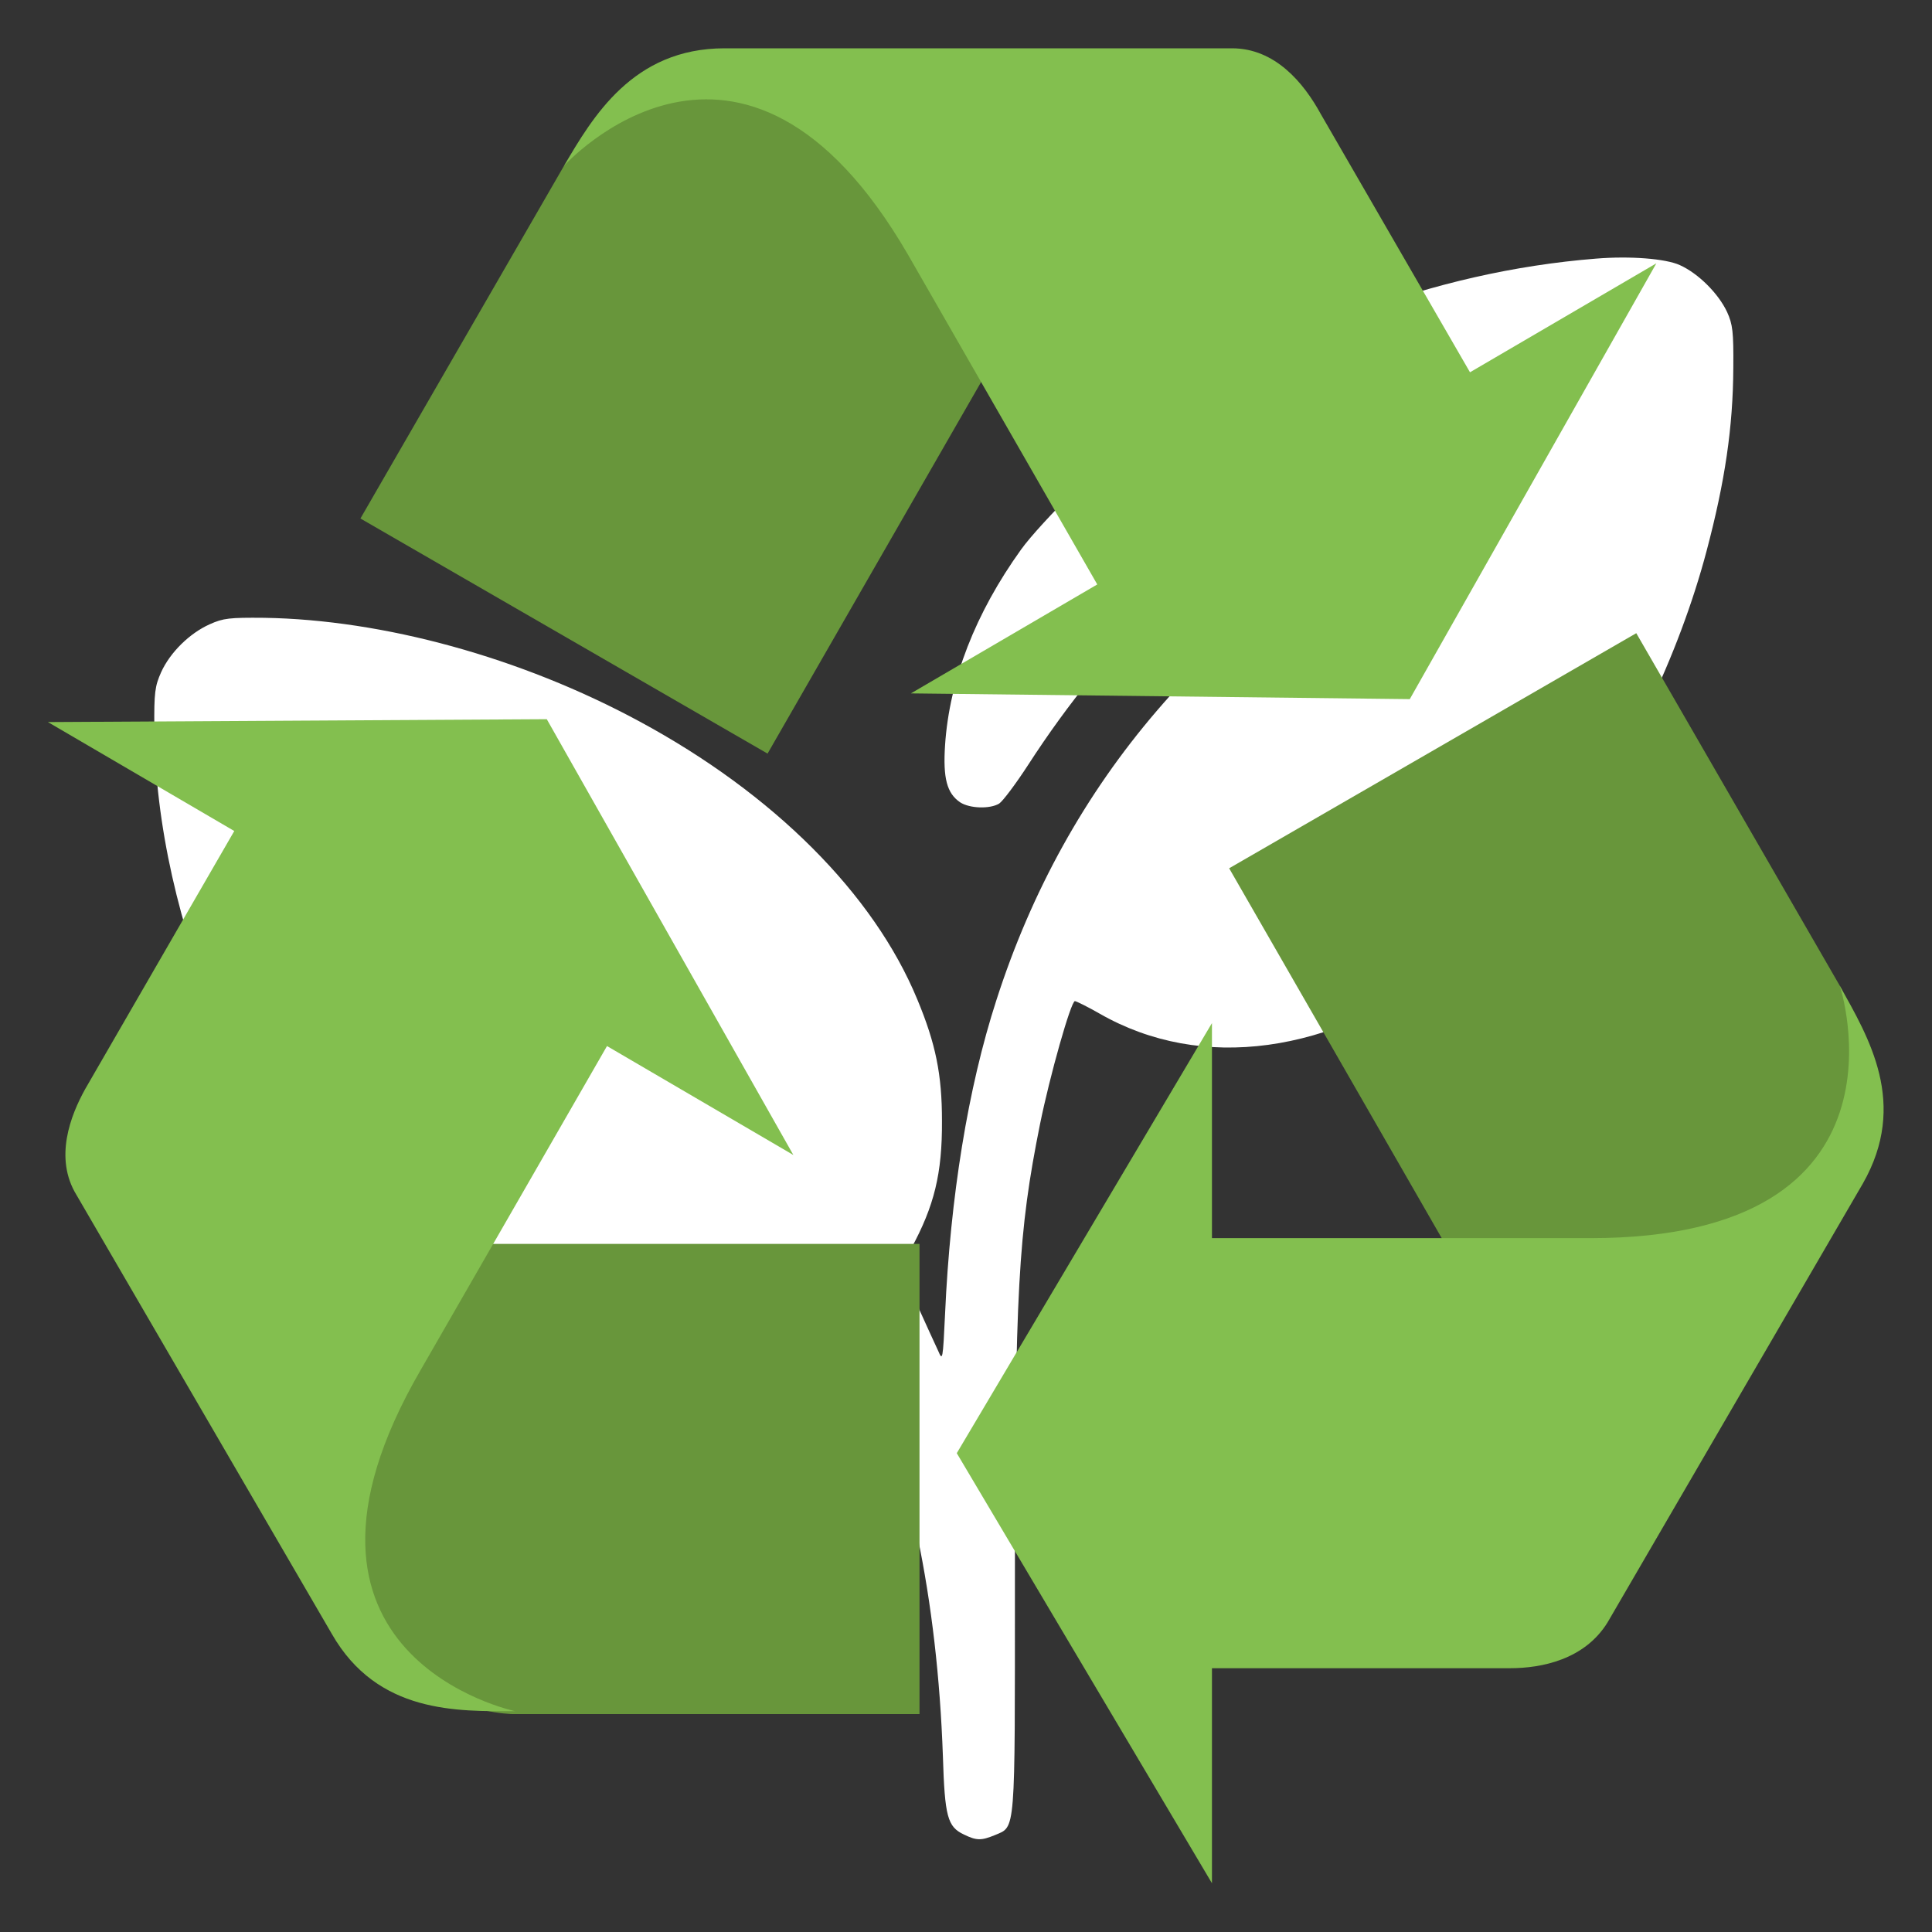
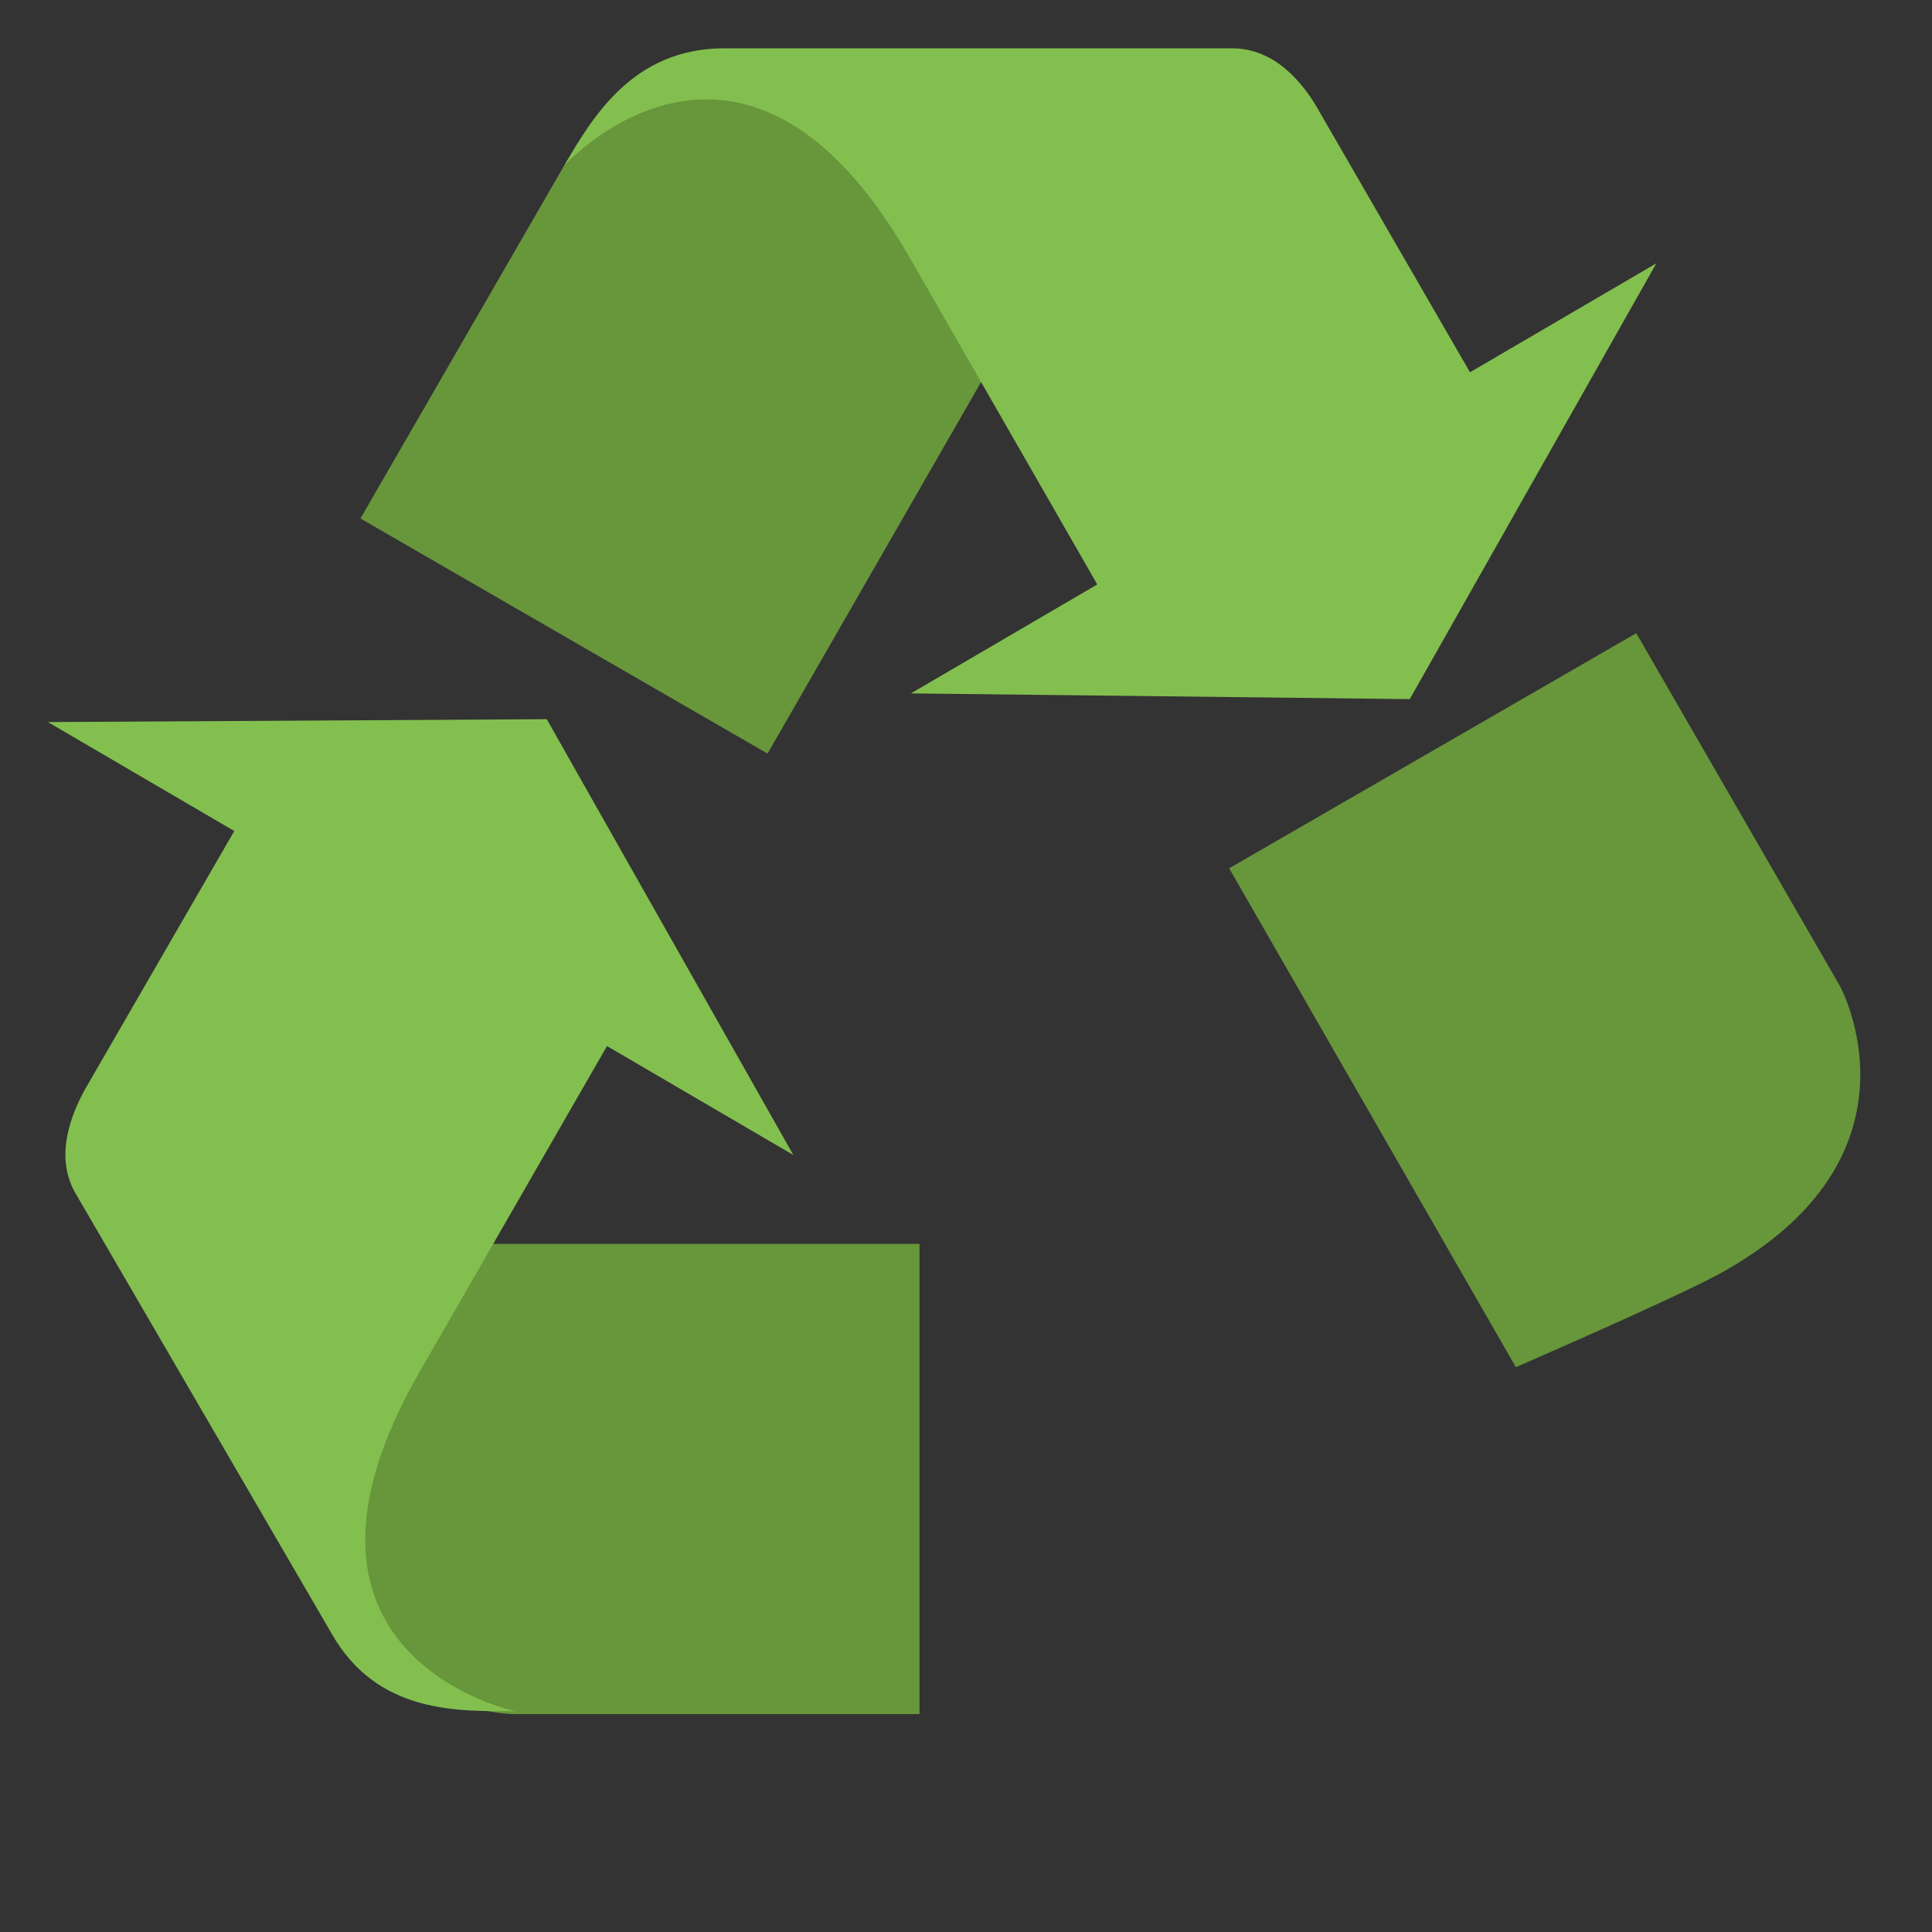
<svg xmlns="http://www.w3.org/2000/svg" xmlns:ns1="http://sodipodi.sourceforge.net/DTD/sodipodi-0.dtd" xmlns:ns2="http://www.inkscape.org/namespaces/inkscape" viewBox="0 0 100 100" version="1.1" id="svg26" ns1:docname="dechetrerie.svg" width="100" height="100" ns2:version="1.0.1 (3bc2e813f5, 2020-09-07)">
  <rect x="0" y="0" width="100" height="100" fill="#333333" stroke="none" />
  <ns1:namedview pagecolor="#ffffff" bordercolor="#666666" borderopacity="1" objecttolerance="10" gridtolerance="10" guidetolerance="10" ns2:pageopacity="0" ns2:pageshadow="2" ns2:window-width="1920" ns2:window-height="1017" id="namedview28" showgrid="false" fit-margin-top="0" fit-margin-left="0" fit-margin-right="0" fit-margin-bottom="0" ns2:zoom="1.4460334" ns2:cx="160.64751" ns2:cy="54.696693" ns2:window-x="-8" ns2:window-y="-8" ns2:window-maximized="1" ns2:current-layer="svg26" ns2:document-rotation="0" />
  <defs id="defs4">
    <style id="style2">.cls-1{fill:#008595;}.cls-2{fill:none;stroke:#fff;stroke-miterlimit:10;stroke-width:3px;}.cls-3,.cls-4{fill:#fff;fill-rule:evenodd;}.cls-3{opacity:0.6;isolation:isolate;}</style>
  </defs>
  <title id="title6">pav</title>
  <g style="fill:#ffffff;stroke:none" transform="matrix(0.016,0,0,-0.016,7.892,95.21)" id="g65">
-     <path ns2:connector-curvature="0" d="m 4670,5114 c -527,-42 -1058,-243 -1472,-555 -101,-76 -327,-301 -388,-386 -148,-206 -232,-422 -246,-633 -7,-107 6,-156 49,-185 31,-20 96,-22 126,-4 12,8 54,64 93,124 263,407 584,715 1018,977 294,177 368,202 429,144 39,-37 48,-83 27,-128 -18,-38 -20,-39 -181,-126 -703,-379 -1168,-921 -1395,-1627 -92,-284 -149,-637 -166,-1015 -7,-149 -8,-153 -22,-120 -9,19 -40,87 -69,151 l -55,115 36,65 c 75,138 101,243 100,414 0,149 -20,249 -80,393 -141,341 -465,665 -899,899 -383,207 -829,329 -1214,335 -111,1 -132,-1 -176,-21 C 120,3902 57,3840 28,3776 8,3731 5,3711 6,3595 11,2975 317,2249 754,1818 c 209,-207 408,-327 643,-389 99,-26 294,-36 388,-20 158,28 309,101 429,209 l 40,35 28,-62 c 165,-371 257,-813 275,-1321 6,-197 15,-229 68,-254 41,-20 56,-20 100,-2 68,29 65,-6 65,818 0,944 11,1132 81,1481 32,158 100,398 113,399 4,0 41,-18 81,-41 329,-188 747,-131 1127,154 99,74 278,257 367,373 204,269 379,631 469,972 59,223 85,398 86,590 1,118 -2,141 -20,181 -28,60 -93,125 -153,152 -46,21 -161,30 -271,21 z" id="path63" style="fill:#ffffff" />
-   </g>
+     </g>
  <g id="g2022" transform="matrix(1.484,0,0,1.484,2.48,2.5)">
    <path d="M 16.2,58.1 H 30.4 V 41.7 H 10.3 c 0,0 -0.7,5.7 -0.7,7.7 -0.3,8.6 6.6,8.7 6.6,8.7" fill="#68963b" id="path1435" />
    <path d="M 19.5,34.8 26,38.6 17.4,23.4 0,23.5 l 6.5,3.8 -5.2,9 C 0.8,37.2 0.2,38.7 1,40 l 8.9,15.3 c 1.6,2.8 4.4,2.7 6.4,2.7 0,0 -9.1,-1.9 -3.3,-11.9 l 6.5,-11.3" fill="#83bf4f" id="path1437" />
    <path d="M 62.5,32.7 55.4,20.4 41.2,28.6 51.2,46 c 0,0 5.3,-2.3 7,-3.2 7.6,-4.1 4.3,-10.1 4.3,-10.1" fill="#68963b" id="path1439" />
-     <path d="M 40.6,41.5 V 34 l -8.9,15 8.9,15 V 56.5 H 51 c 1.1,0 2.6,-0.3 3.4,-1.6 l 8.9,-15.3 c 1.6,-2.8 0.2,-5.1 -0.8,-6.9 0,0 2.9,8.8 -8.7,8.8 H 40.6" fill="#83bf4f" id="path1441" />
    <path d="m 18,4.1 -7.1,12.3 14.2,8.2 10,-17.4 c 0,0 -4.6,-3.5 -6.3,-4.5 C 21.6,-1.7 18,4.1 18,4.1 Z" fill="#68963b" id="path1443" />
    <path d="m 36.6,18.7 -6.5,3.8 17.4,0.2 8.6,-15.2 -6.5,3.8 -5.2,-9 C 43.8,1.2 42.8,0 41.3,0 H 23.6 C 20.4,0 19,2.4 18,4.1 c 0,0 6.2,-6.9 12,3.1 l 6.6,11.5" fill="#83bf4f" id="path1445" />
  </g>
</svg>